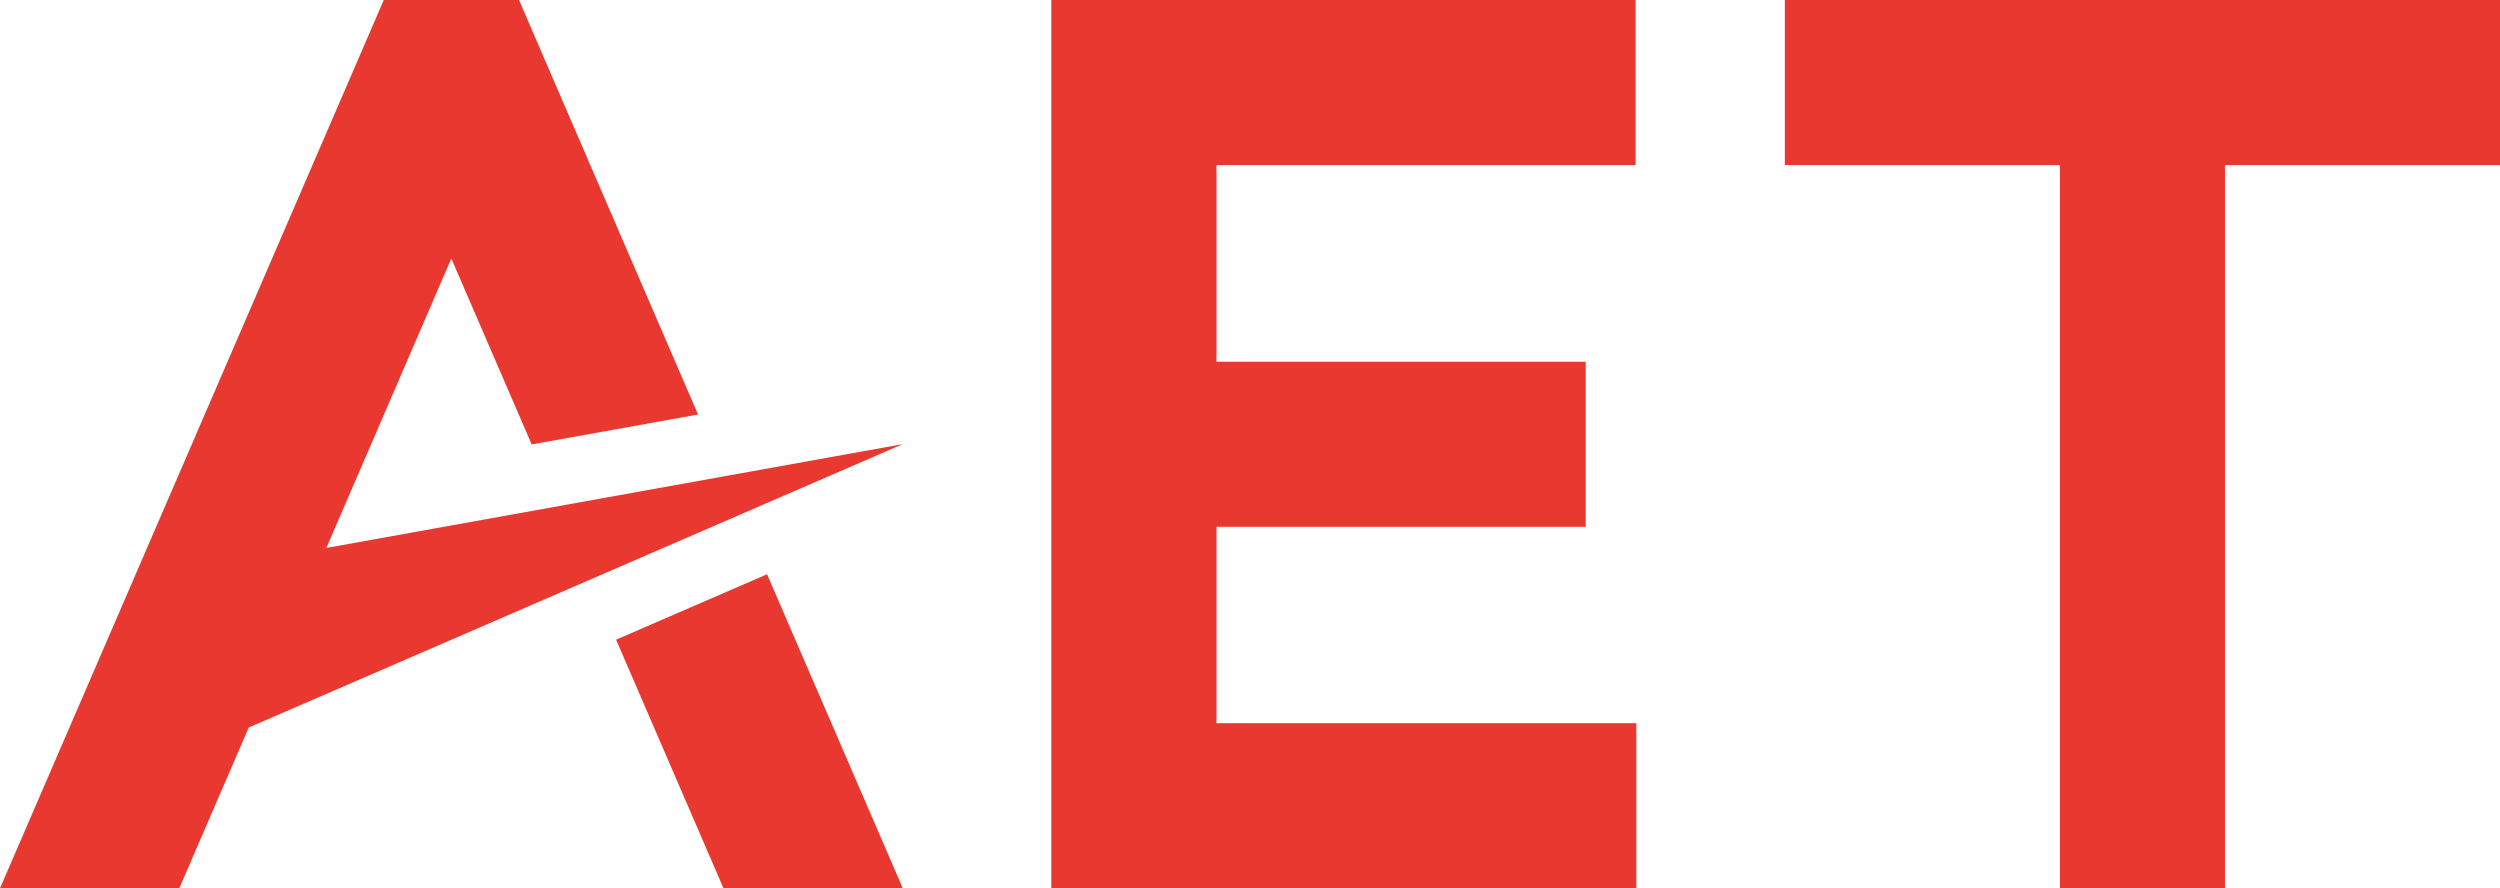
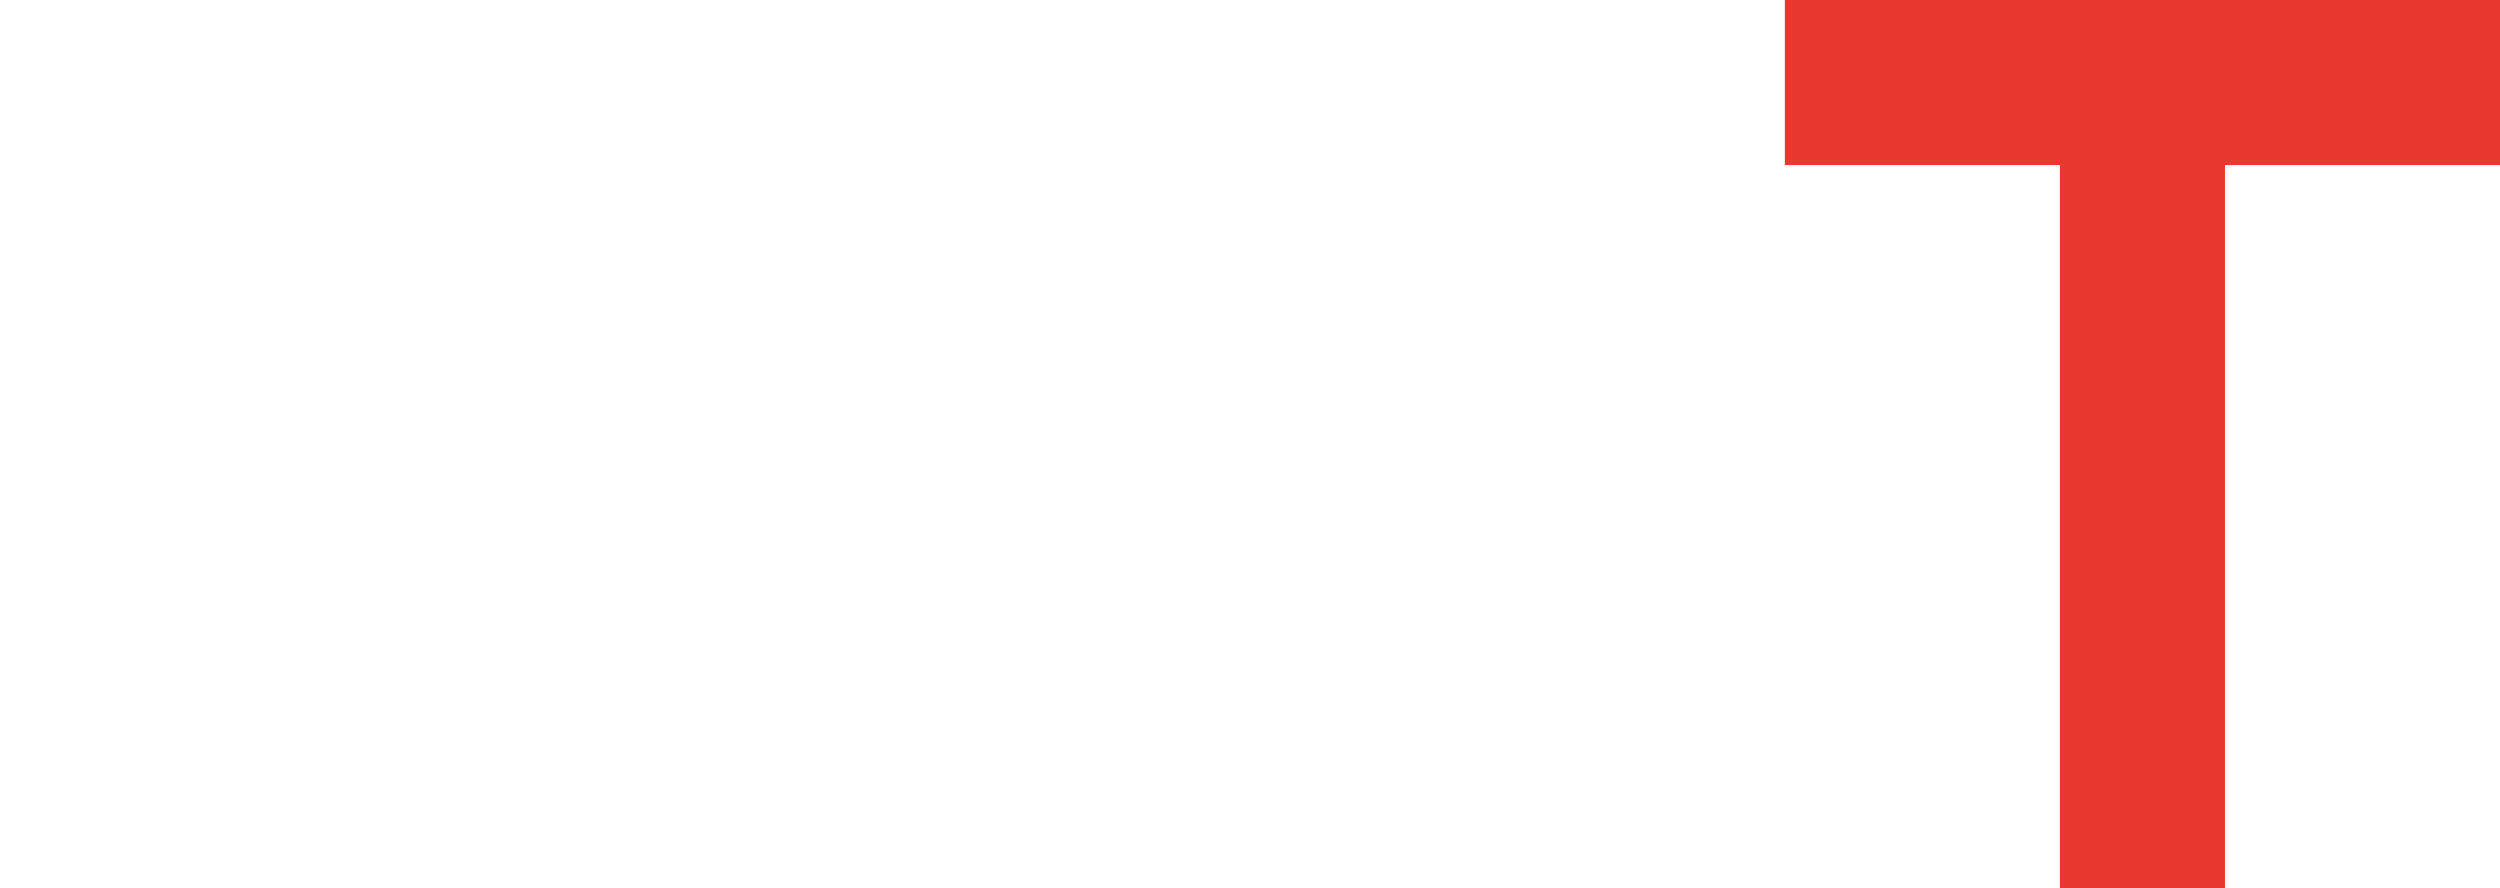
<svg xmlns="http://www.w3.org/2000/svg" version="1.1" id="レイヤー_1" x="0px" y="0px" viewBox="0 0 173.88 61.78" style="enable-background:new 0 0 173.88 61.78;" xml:space="preserve">
  <style type="text/css">
	.st0{fill:#E8382F;}
</style>
  <g>
-     <path class="st0" d="M73.12,0h40.64v11.48H84.61v13.68h25.68v11.48H84.61V50.3h29.2v11.48H73.12V0z" />
    <path class="st0" d="M143.27,11.48h-19.13V0h49.74v11.48h-19.13v50.31h-11.48V11.48z" />
    <g>
-       <polygon class="st0" points="62.79,30.89 22.7,38.11 31.39,17.98 36.98,30.91 48.55,28.83 37.63,3.55 36.1,0 26.69,0 25.16,3.55     0,61.78 12.47,61.78 17.3,50.6   " />
-       <polygon class="st0" points="42.85,44.49 50.32,61.78 62.79,61.78 53.35,39.94   " />
-     </g>
+       </g>
  </g>
</svg>